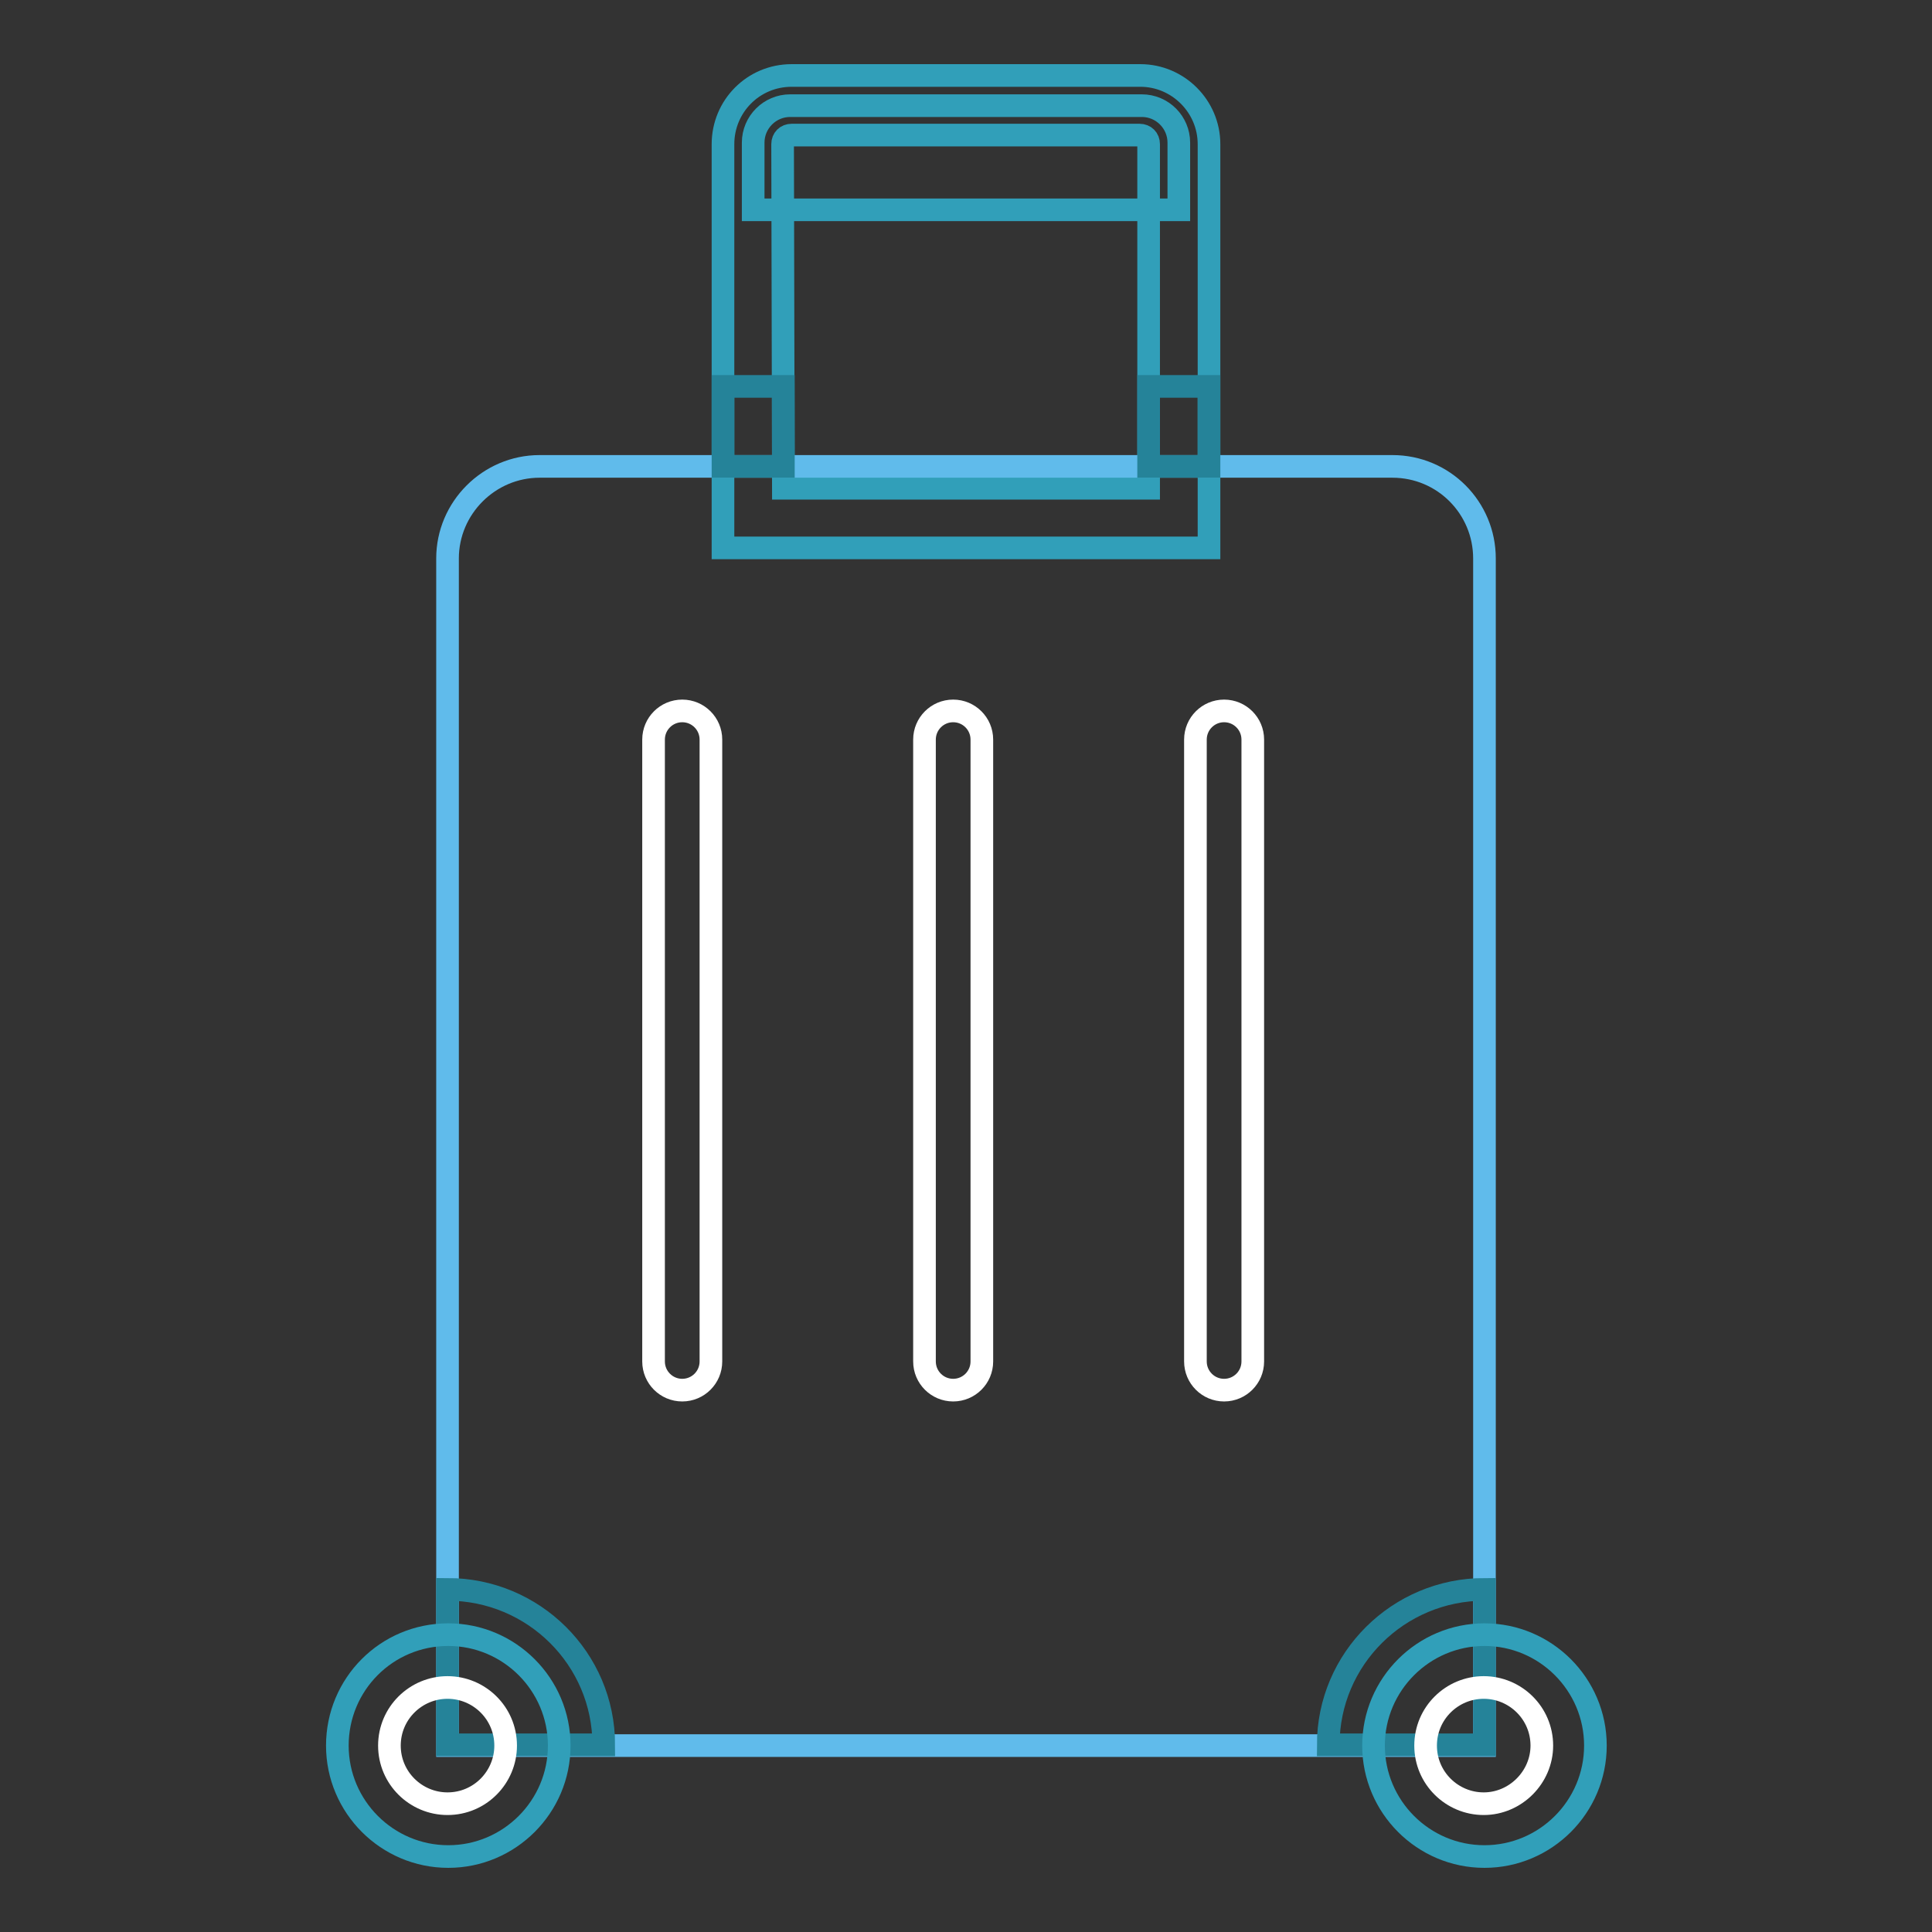
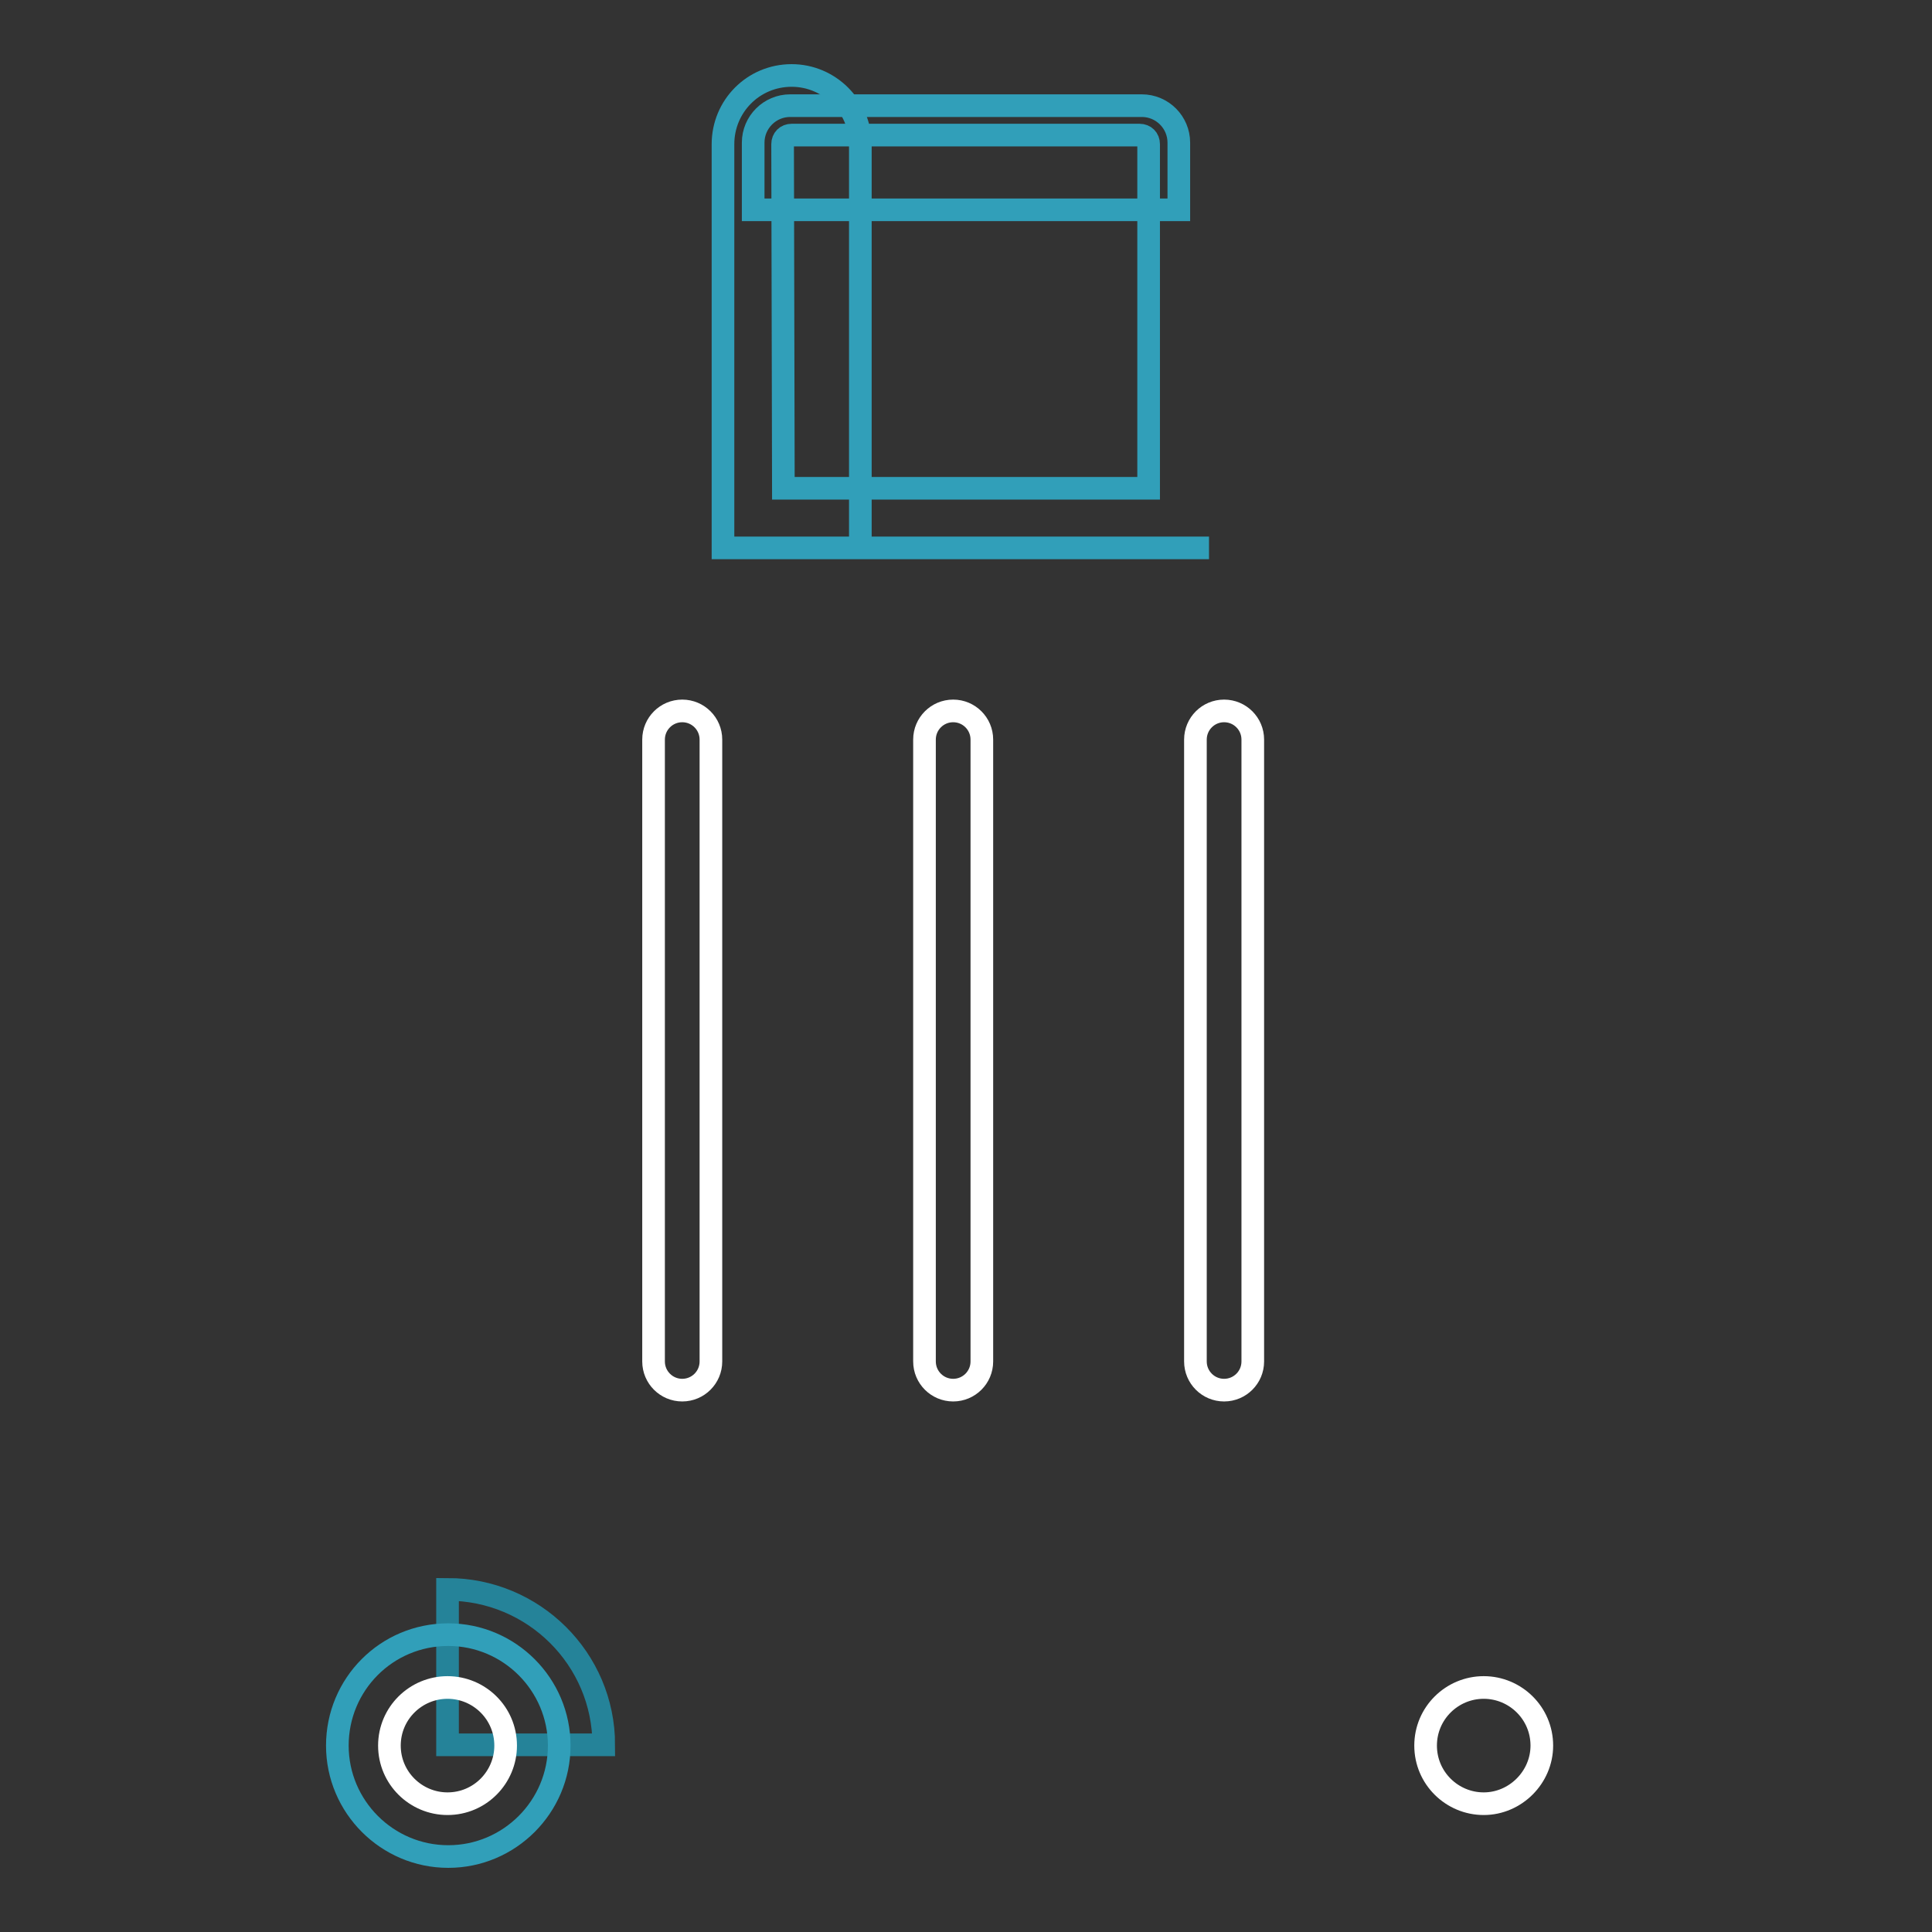
<svg xmlns="http://www.w3.org/2000/svg" version="1.1" x="0px" y="0px" viewBox="0 0 256 256" enable-background="new 0 0 256 256" xml:space="preserve">
  <rect x="0" y="0" width="256" height="256" fill="#333333" stroke="none" />
  <g>
-     <path stroke-width="3" fill-opacity="0" stroke="#319fb9" d="M160.2,72.6H95.8V19.1c0-5,4-9.1,9.1-9.1h46.2c5,0,9.1,4.1,9.1,9.1V72.6z M103.8,64.7h48.4V19.1 c0-0.7-0.5-1.2-1.2-1.2h-46.1c-0.7,0-1.2,0.5-1.2,1.2L103.8,64.7z" />
+     <path stroke-width="3" fill-opacity="0" stroke="#319fb9" d="M160.2,72.6H95.8V19.1c0-5,4-9.1,9.1-9.1c5,0,9.1,4.1,9.1,9.1V72.6z M103.8,64.7h48.4V19.1 c0-0.7-0.5-1.2-1.2-1.2h-46.1c-0.7,0-1.2,0.5-1.2,1.2L103.8,64.7z" />
    <path stroke-width="3" fill-opacity="0" stroke="#319fb9" d="M104.9,14h46.4c2.7,0,4.9,2.2,4.9,4.9v8.9H99.8v-8.9c0-2.7,2.2-4.9,4.9-4.9C104.8,14,104.8,14,104.9,14z" />
-     <path stroke-width="3" fill-opacity="0" stroke="#60bbeb" d="M71.5,61.8h113c6.8,0,12.2,5.5,12.2,12.2l0,0v157.3H59.3V74C59.3,67.3,64.8,61.8,71.5,61.8z" />
    <path stroke-width="3" fill-opacity="0" stroke="#258399" d="M59.3,210.6v20.6H80C80,219.8,70.7,210.6,59.3,210.6L59.3,210.6z" />
    <path stroke-width="3" fill-opacity="0" stroke="#319fb9" d="M44.7,231.3c0,8.1,6.6,14.7,14.7,14.7c8.1,0,14.7-6.6,14.7-14.7c0,0,0,0,0,0c0-8.1-6.6-14.7-14.7-14.7 C51.2,216.6,44.7,223.2,44.7,231.3z" />
    <path stroke-width="3" fill-opacity="0" stroke="#ffffff" d="M51.6,231.3c0,4.3,3.5,7.7,7.7,7.7c4.3,0,7.7-3.5,7.7-7.7c0,0,0,0,0,0c0-4.3-3.5-7.7-7.7-7.7 C55.1,223.6,51.6,227,51.6,231.3z" />
-     <path stroke-width="3" fill-opacity="0" stroke="#258399" d="M196.7,210.6v20.6H176C176,219.8,185.3,210.6,196.7,210.6L196.7,210.6z" />
-     <path stroke-width="3" fill-opacity="0" stroke="#319fb9" d="M182,231.3c0,8.1,6.6,14.7,14.7,14.7c8.1,0,14.7-6.6,14.7-14.7c0,0,0,0,0,0c0-8.1-6.6-14.7-14.7-14.7 S182,223.2,182,231.3C182,231.3,182,231.3,182,231.3z" />
    <path stroke-width="3" fill-opacity="0" stroke="#ffffff" d="M188.9,231.3c0,4.3,3.5,7.7,7.7,7.7s7.7-3.5,7.7-7.7c0,0,0,0,0,0c0-4.3-3.5-7.7-7.7-7.7 C192.4,223.6,188.9,227,188.9,231.3C188.9,231.3,188.9,231.3,188.9,231.3z" />
    <path stroke-width="3" fill-opacity="0" stroke="#ffffff" d="M90.4,184.2c-2.1,0-3.8-1.7-3.8-3.8V98c0-2.1,1.7-3.8,3.8-3.8c2.1,0,3.8,1.7,3.8,3.8v82.4 C94.2,182.5,92.5,184.2,90.4,184.2z M162.2,184.2c-2.1,0-3.8-1.7-3.8-3.8V98c0-2.1,1.7-3.8,3.8-3.8c2.1,0,3.8,1.7,3.8,3.8v82.4 C166,182.5,164.3,184.2,162.2,184.2z M126.3,184.2c-2.1,0-3.8-1.7-3.8-3.8V98c0-2.1,1.7-3.8,3.8-3.8c2.1,0,3.8,1.7,3.8,3.8v82.4 C130.1,182.5,128.4,184.2,126.3,184.2z" />
-     <path stroke-width="3" fill-opacity="0" stroke="#258399" d="M95.8,51.2h8v10.6h-8V51.2z M152.2,51.2h8v10.6h-8V51.2z" />
  </g>
</svg>